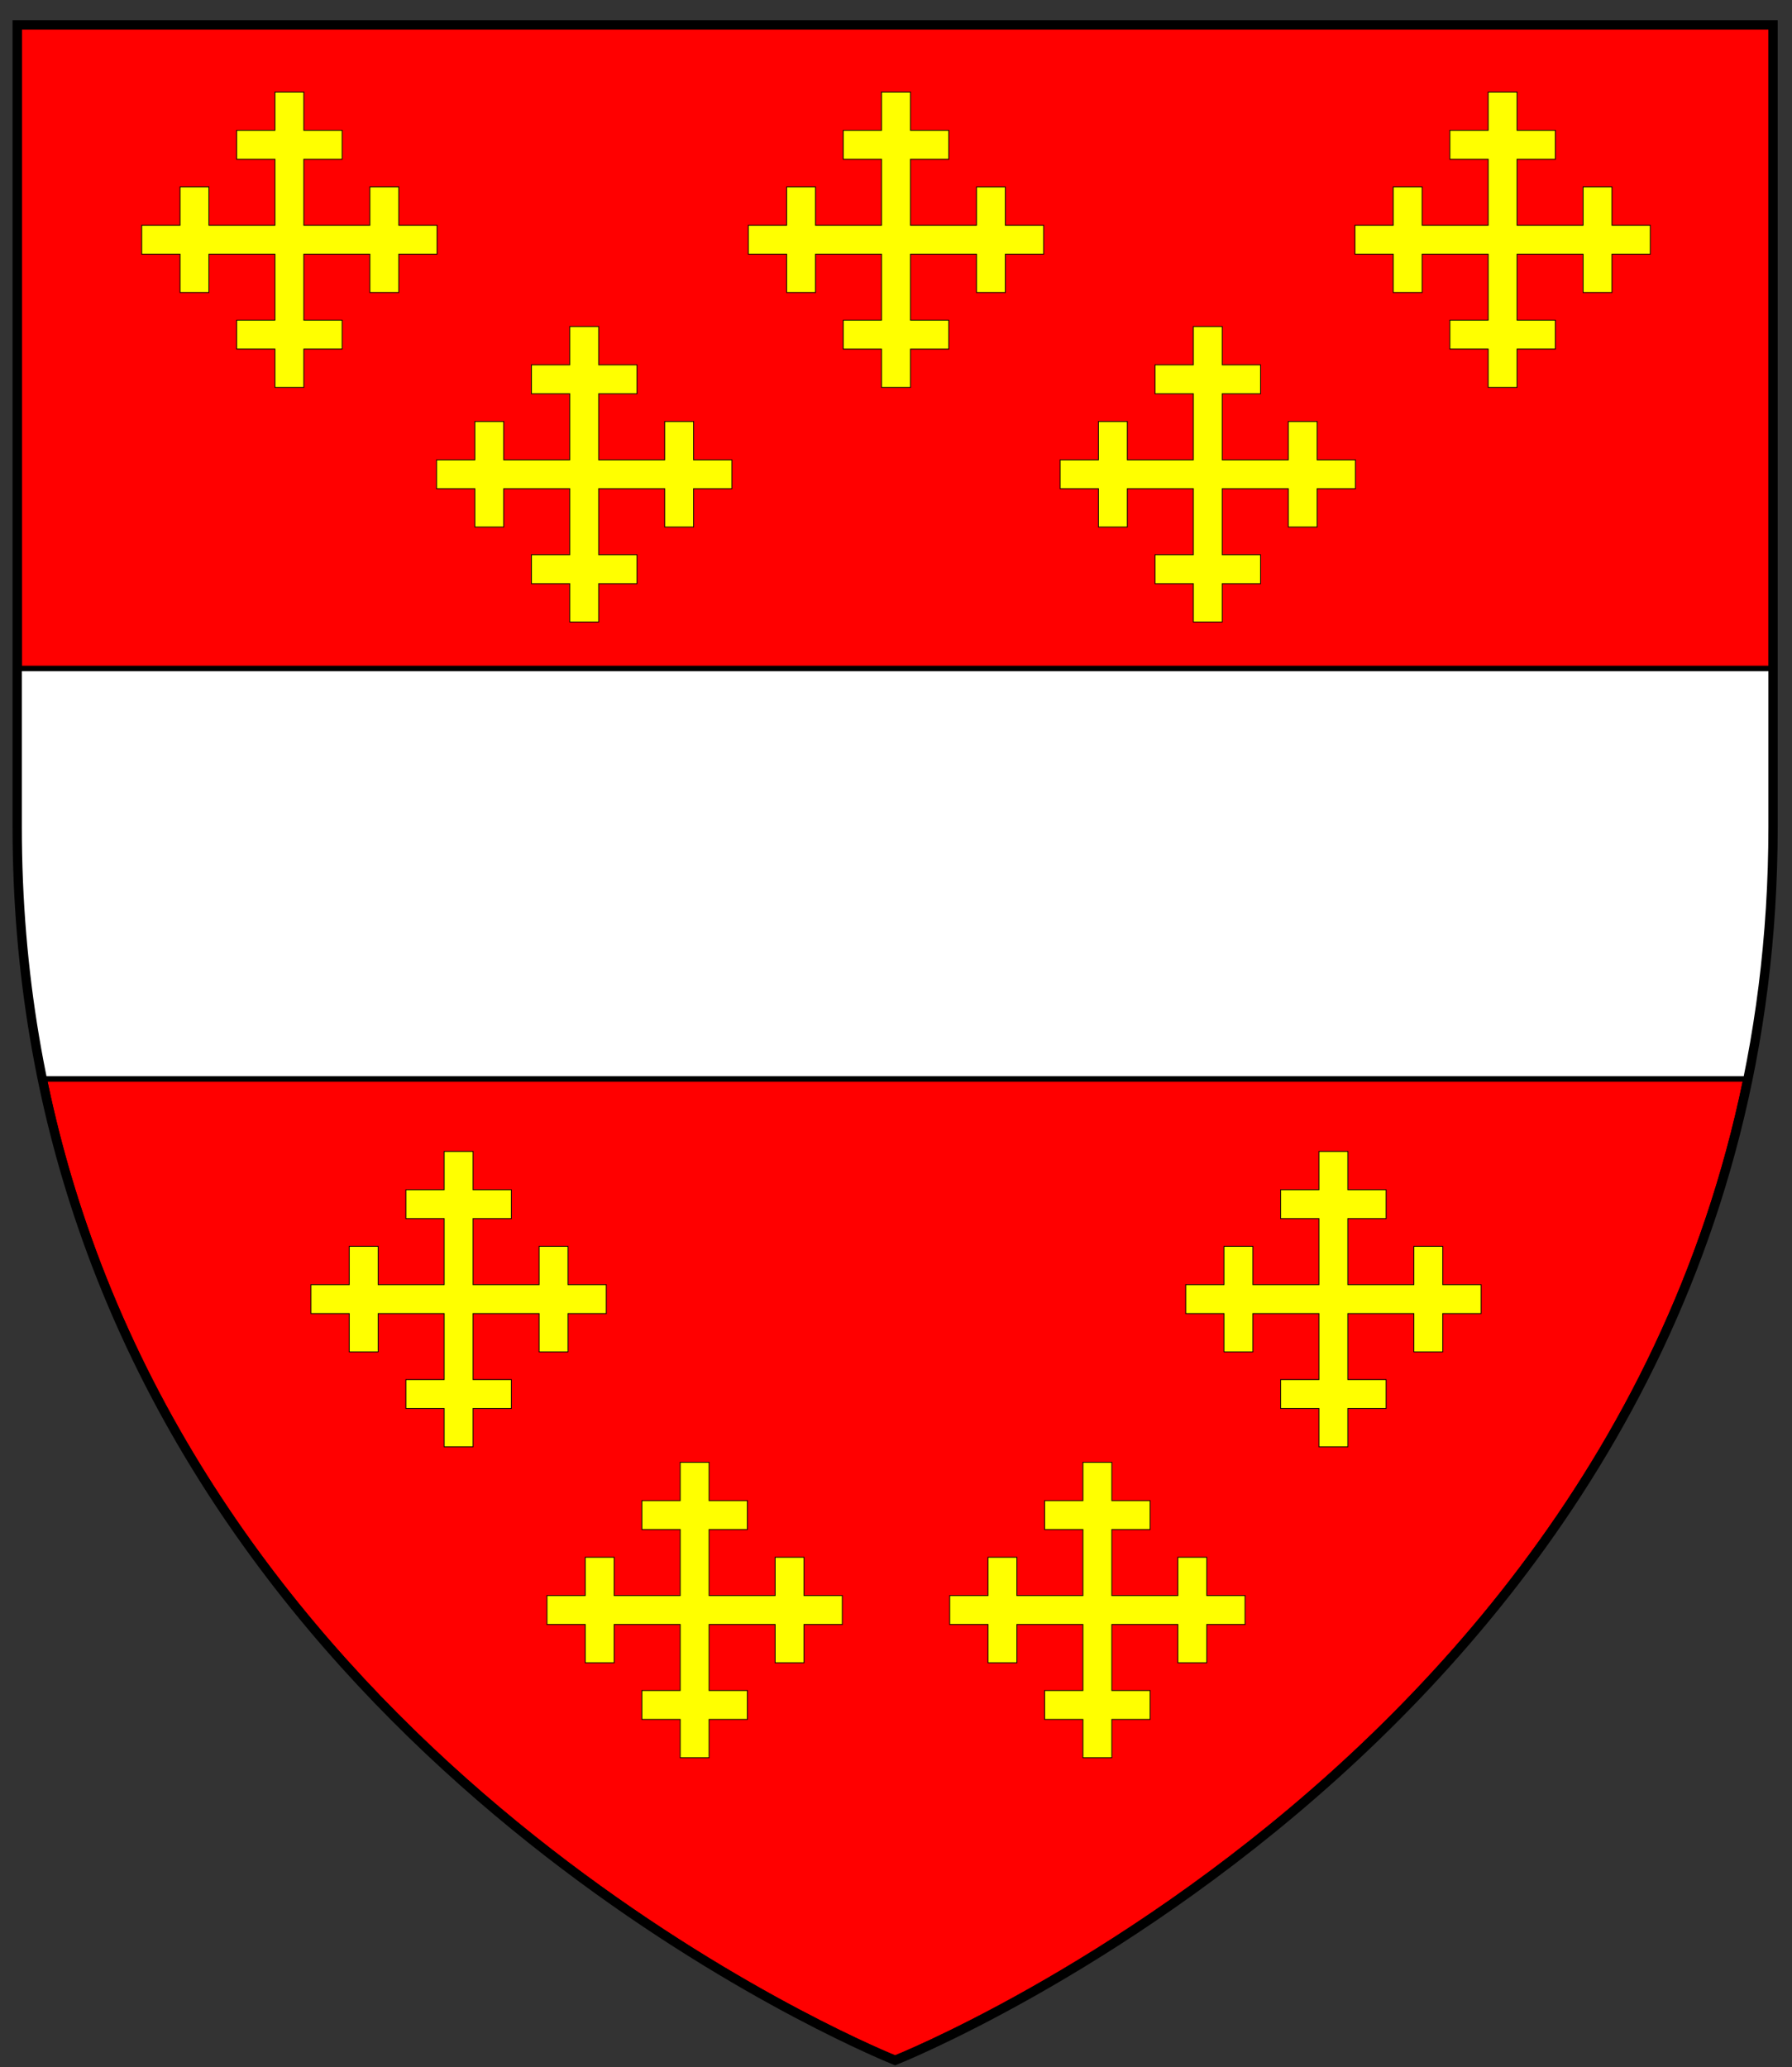
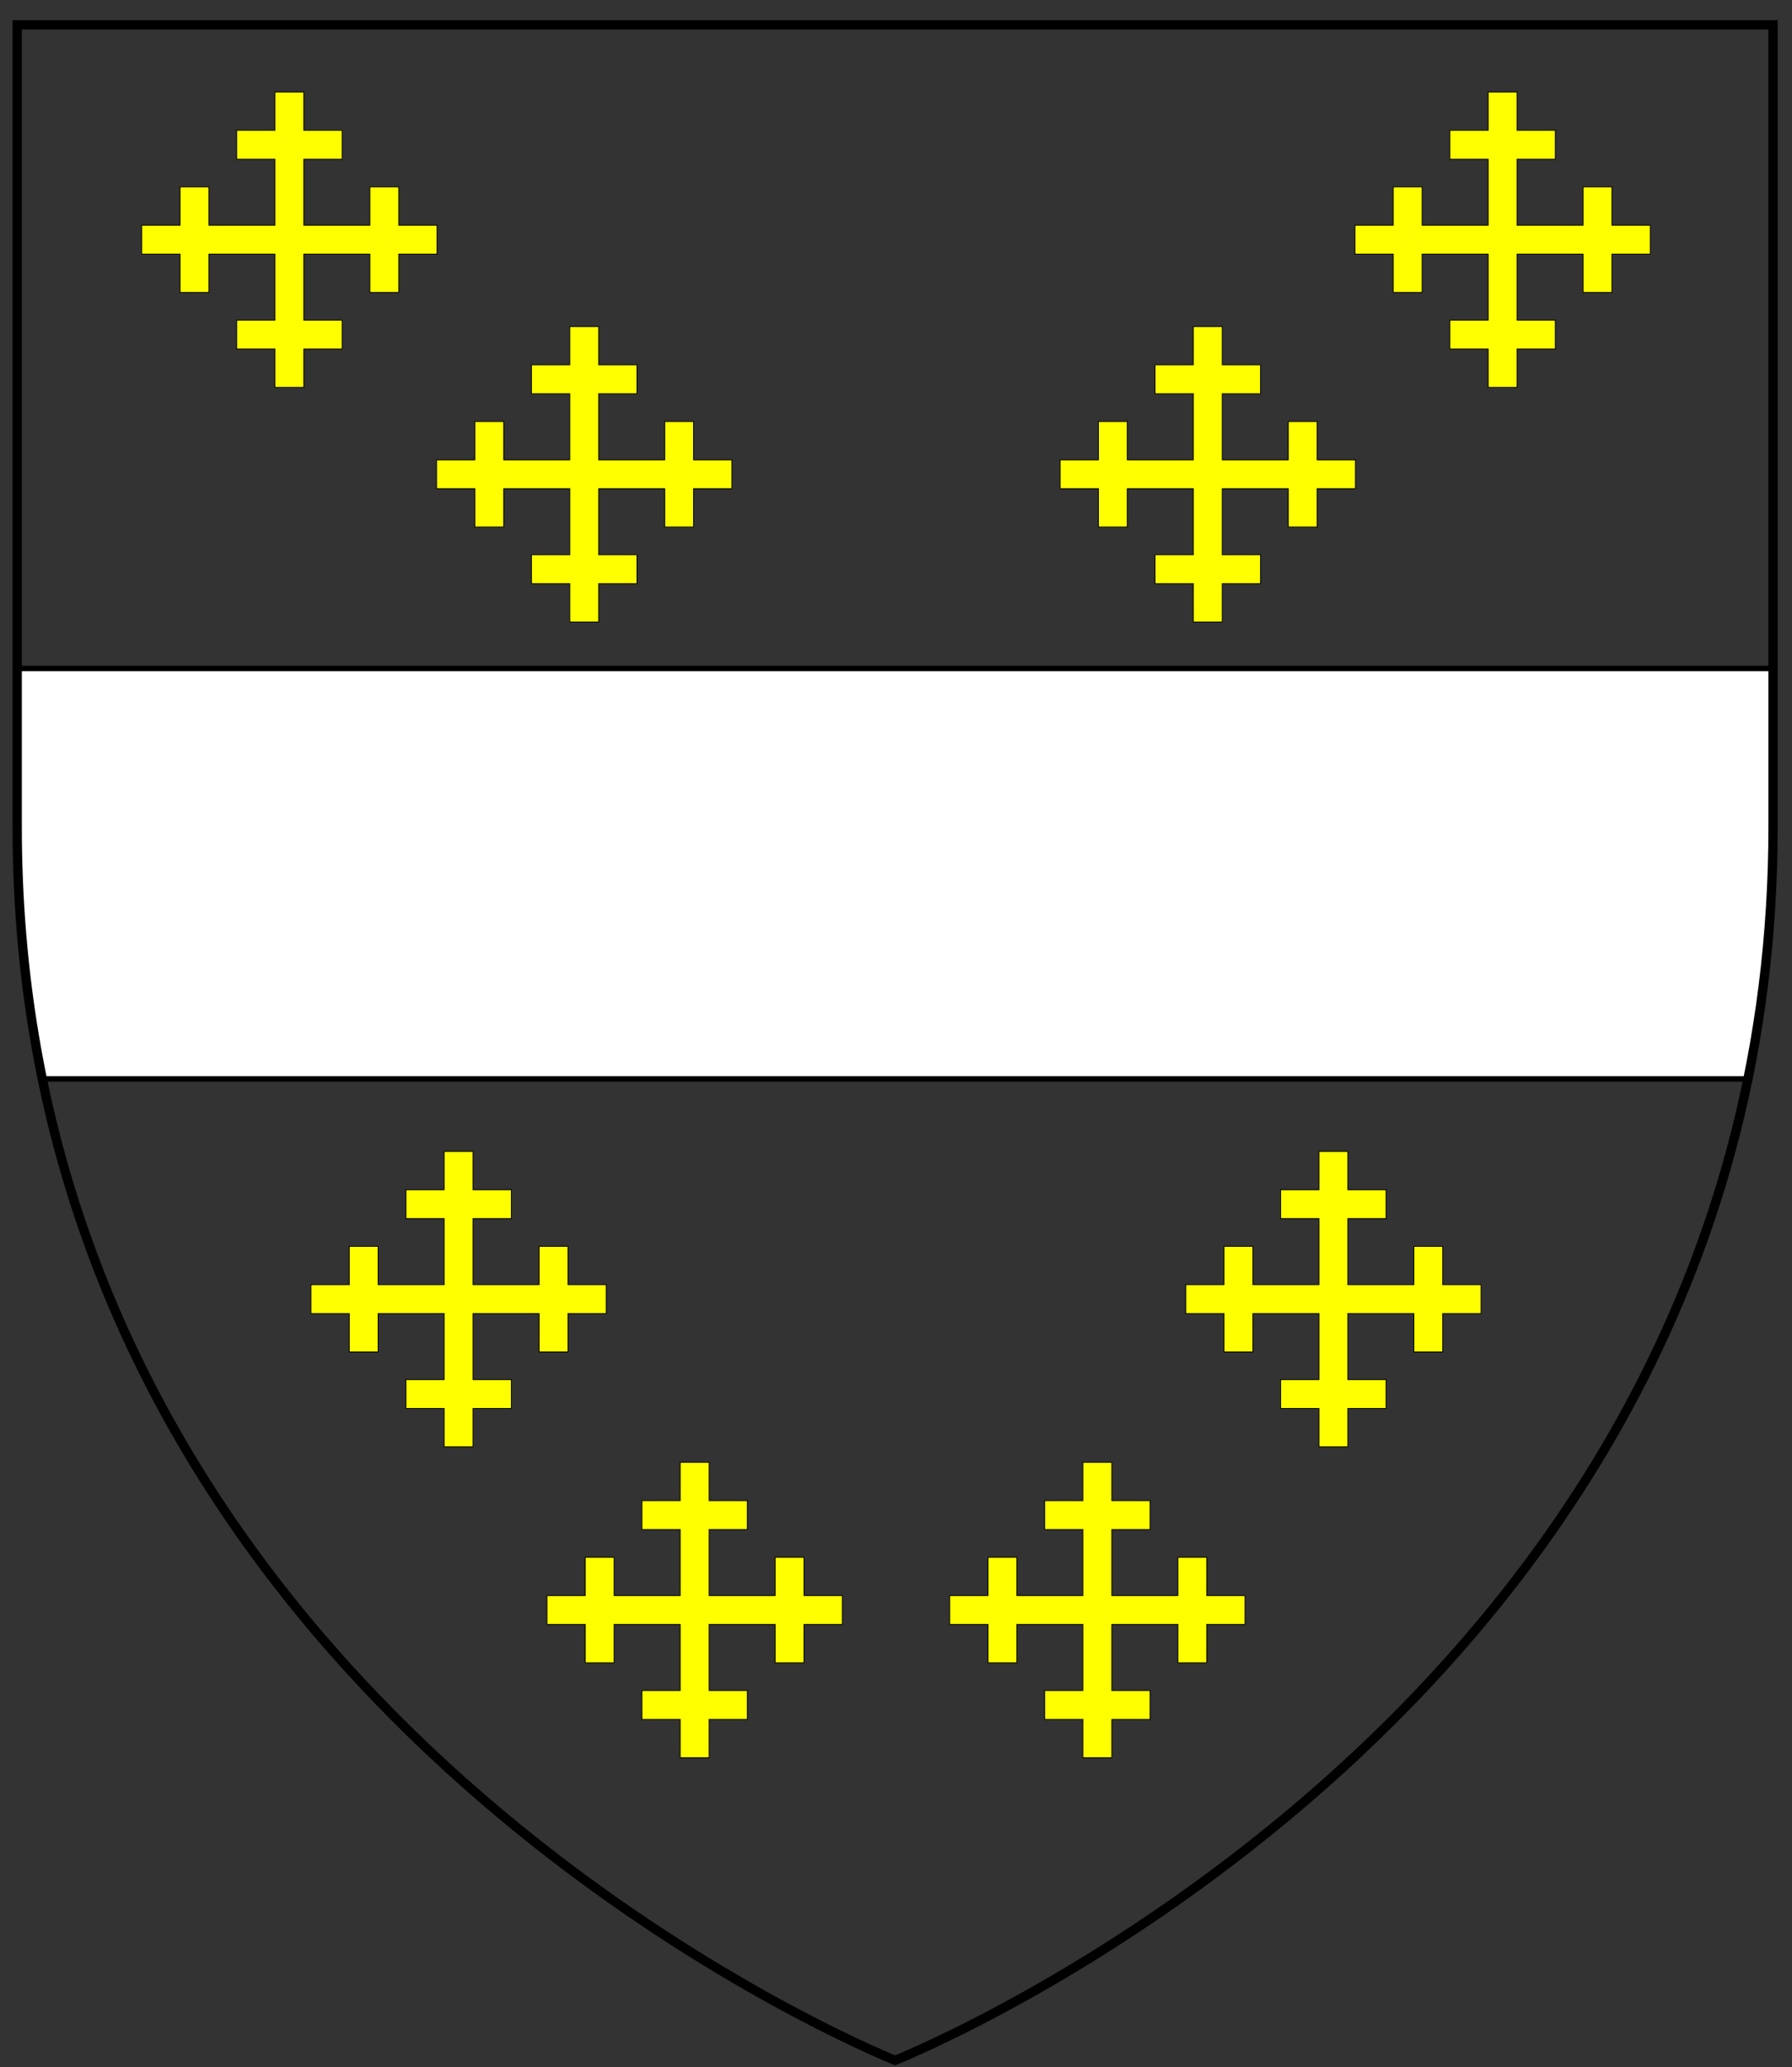
<svg xmlns="http://www.w3.org/2000/svg" xmlns:ns1="http://www.inkscape.org/namespaces/inkscape" xmlns:ns2="http://sodipodi.sourceforge.net/DTD/sodipodi-0.dtd" width="163mm" height="188mm" viewBox="0 0 163 188" version="1.1" id="svg277" ns1:version="0.92.2 (5c3e80d, 2017-08-06)" ns2:docname="PeverelOfLangtonLeicestershire.svg">
  <rect x="0" y="0" width="163" height="188" fill="#333333" stroke="none" />
  <defs id="defs271">
    <clipPath clipPathUnits="userSpaceOnUse" id="clipPath484">
      <g id="g488" ns1:label="Layer 1" transform="matrix(0.282,0,0,0.282,-365.334,28.273)" style="fill:none">
        <path ns2:nodetypes="ccscssc" ns1:connector-curvature="0" id="path486" d="M 79.678,149.817 H 646.036 v 258.584 c 0,285.486 -283.178,397.82 -283.178,397.82 0,0 -196.716,-78.036 -262.234,-269.318 C 87.533,498.684 79.678,455.944 79.678,408.401 Z" style="opacity:1;fill:none;fill-opacity:1;fill-rule:nonzero;stroke:#000000;stroke-width:3;stroke-linecap:round;stroke-miterlimit:4;stroke-dasharray:none;stroke-opacity:1" />
      </g>
    </clipPath>
    <clipPath clipPathUnits="userSpaceOnUse" id="clipPath490">
      <g id="g494" ns1:label="Layer 1" transform="matrix(0.282,0,0,0.282,-364.349,28.273)" style="fill:none">
        <path ns2:nodetypes="ccscssc" ns1:connector-curvature="0" id="path492" d="M 79.678,149.817 H 646.036 v 258.584 c 0,285.486 -283.178,397.82 -283.178,397.82 0,0 -196.716,-78.036 -262.234,-269.318 C 87.533,498.684 79.678,455.944 79.678,408.401 Z" style="opacity:1;fill:none;fill-opacity:1;fill-rule:nonzero;stroke:#000000;stroke-width:3;stroke-linecap:round;stroke-miterlimit:4;stroke-dasharray:none;stroke-opacity:1" />
      </g>
    </clipPath>
    <clipPath clipPathUnits="userSpaceOnUse" id="clipPath496">
      <g id="g500" ns1:label="Layer 1" transform="matrix(0.282,0,0,0.282,-365.925,28.273)" style="fill:none">
        <path ns2:nodetypes="ccscssc" ns1:connector-curvature="0" id="path498" d="M 79.678,149.817 H 646.036 v 258.584 c 0,285.486 -283.178,397.82 -283.178,397.82 0,0 -196.716,-78.036 -262.234,-269.318 C 87.533,498.684 79.678,455.944 79.678,408.401 Z" style="opacity:1;fill:none;fill-opacity:1;fill-rule:nonzero;stroke:#000000;stroke-width:3;stroke-linecap:round;stroke-miterlimit:4;stroke-dasharray:none;stroke-opacity:1" />
      </g>
    </clipPath>
    <clipPath clipPathUnits="userSpaceOnUse" id="clipPath502">
      <g id="g506" ns1:label="Layer 1" transform="matrix(0.282,0,0,0.282,-364.38,28.273)" style="fill:none">
        <path ns2:nodetypes="ccscssc" ns1:connector-curvature="0" id="path504" d="M 79.678,149.817 H 646.036 v 258.584 c 0,285.486 -283.178,397.82 -283.178,397.82 0,0 -196.716,-78.036 -262.234,-269.318 C 87.533,498.684 79.678,455.944 79.678,408.401 Z" style="opacity:1;fill:none;fill-opacity:1;fill-rule:nonzero;stroke:#000000;stroke-width:3;stroke-linecap:round;stroke-miterlimit:4;stroke-dasharray:none;stroke-opacity:1" />
      </g>
    </clipPath>
    <clipPath clipPathUnits="userSpaceOnUse" id="clipPath508">
      <g id="g512" ns1:label="Layer 1" transform="matrix(0.282,0,0,0.282,-363.21,28.273)" style="fill:none">
        <path ns2:nodetypes="ccscssc" ns1:connector-curvature="0" id="path510" d="M 79.678,149.817 H 646.036 v 258.584 c 0,285.486 -283.178,397.82 -283.178,397.82 0,0 -196.716,-78.036 -262.234,-269.318 C 87.533,498.684 79.678,455.944 79.678,408.401 Z" style="opacity:1;fill:none;fill-opacity:1;fill-rule:nonzero;stroke:#000000;stroke-width:3;stroke-linecap:round;stroke-miterlimit:4;stroke-dasharray:none;stroke-opacity:1" />
      </g>
    </clipPath>
    <clipPath clipPathUnits="userSpaceOnUse" id="clipPath514">
      <g id="g518" ns1:label="Layer 1" transform="matrix(0.282,0,0,0.282,-363.21,28.273)" style="fill:none">
-         <path ns2:nodetypes="ccscssc" ns1:connector-curvature="0" id="path516" d="M 79.678,149.817 H 646.036 v 258.584 c 0,285.486 -283.178,397.82 -283.178,397.82 0,0 -196.716,-78.036 -262.234,-269.318 C 87.533,498.684 79.678,455.944 79.678,408.401 Z" style="opacity:1;fill:none;fill-opacity:1;fill-rule:nonzero;stroke:#000000;stroke-width:3;stroke-linecap:round;stroke-miterlimit:4;stroke-dasharray:none;stroke-opacity:1" />
-       </g>
+         </g>
    </clipPath>
    <clipPath clipPathUnits="userSpaceOnUse" id="clipPath520">
      <g id="g524" ns1:label="Layer 1" transform="translate(2.5098425e-5,-2.0669291e-6)" style="fill:none">
        <path ns2:nodetypes="ccscssc" ns1:connector-curvature="0" id="path522" d="M 79.678,149.817 H 646.036 v 258.584 c 0,285.486 -283.178,397.82 -283.178,397.82 0,0 -196.716,-78.036 -262.234,-269.318 C 87.533,498.684 79.678,455.944 79.678,408.401 Z" style="opacity:1;fill:none;fill-opacity:1;fill-rule:nonzero;stroke:#000000;stroke-width:3;stroke-linecap:round;stroke-miterlimit:4;stroke-dasharray:none;stroke-opacity:1" />
      </g>
    </clipPath>
    <clipPath clipPathUnits="userSpaceOnUse" id="clipPath520-2">
      <g id="g524-1" ns1:label="Layer 1" transform="translate(2.5098425e-5,-2.0669291e-6)" style="fill:none">
        <path ns2:nodetypes="ccscssc" ns1:connector-curvature="0" id="path522-2" d="M 79.678,149.817 H 646.036 v 258.584 c 0,285.486 -283.178,397.82 -283.178,397.82 0,0 -196.716,-78.036 -262.234,-269.318 C 87.533,498.684 79.678,455.944 79.678,408.401 Z" style="opacity:1;fill:none;fill-opacity:1;fill-rule:nonzero;stroke:#000000;stroke-width:3;stroke-linecap:round;stroke-miterlimit:4;stroke-dasharray:none;stroke-opacity:1" />
      </g>
    </clipPath>
    <clipPath clipPathUnits="userSpaceOnUse" id="clipPath514-5">
      <g id="g518-5" ns1:label="Layer 1" transform="matrix(0.282,0,0,0.282,-363.21,28.273)" style="fill:none">
        <path ns2:nodetypes="ccscssc" ns1:connector-curvature="0" id="path516-0" d="M 79.678,149.817 H 646.036 v 258.584 c 0,285.486 -283.178,397.82 -283.178,397.82 0,0 -196.716,-78.036 -262.234,-269.318 C 87.533,498.684 79.678,455.944 79.678,408.401 Z" style="opacity:1;fill:none;fill-opacity:1;fill-rule:nonzero;stroke:#000000;stroke-width:3;stroke-linecap:round;stroke-miterlimit:4;stroke-dasharray:none;stroke-opacity:1" />
      </g>
    </clipPath>
    <clipPath clipPathUnits="userSpaceOnUse" id="clipPath508-9">
      <g id="g512-8" ns1:label="Layer 1" transform="matrix(0.282,0,0,0.282,-363.21,28.273)" style="fill:none">
        <path ns2:nodetypes="ccscssc" ns1:connector-curvature="0" id="path510-7" d="M 79.678,149.817 H 646.036 v 258.584 c 0,285.486 -283.178,397.82 -283.178,397.82 0,0 -196.716,-78.036 -262.234,-269.318 C 87.533,498.684 79.678,455.944 79.678,408.401 Z" style="opacity:1;fill:none;fill-opacity:1;fill-rule:nonzero;stroke:#000000;stroke-width:3;stroke-linecap:round;stroke-miterlimit:4;stroke-dasharray:none;stroke-opacity:1" />
      </g>
    </clipPath>
    <clipPath clipPathUnits="userSpaceOnUse" id="clipPath502-3">
      <g id="g506-5" ns1:label="Layer 1" transform="matrix(0.282,0,0,0.282,-364.38,28.273)" style="fill:none">
        <path ns2:nodetypes="ccscssc" ns1:connector-curvature="0" id="path504-2" d="M 79.678,149.817 H 646.036 v 258.584 c 0,285.486 -283.178,397.82 -283.178,397.82 0,0 -196.716,-78.036 -262.234,-269.318 C 87.533,498.684 79.678,455.944 79.678,408.401 Z" style="opacity:1;fill:none;fill-opacity:1;fill-rule:nonzero;stroke:#000000;stroke-width:3;stroke-linecap:round;stroke-miterlimit:4;stroke-dasharray:none;stroke-opacity:1" />
      </g>
    </clipPath>
    <clipPath clipPathUnits="userSpaceOnUse" id="clipPath496-8">
      <g id="g500-5" ns1:label="Layer 1" transform="matrix(0.282,0,0,0.282,-365.925,28.273)" style="fill:none">
        <path ns2:nodetypes="ccscssc" ns1:connector-curvature="0" id="path498-6" d="M 79.678,149.817 H 646.036 v 258.584 c 0,285.486 -283.178,397.82 -283.178,397.82 0,0 -196.716,-78.036 -262.234,-269.318 C 87.533,498.684 79.678,455.944 79.678,408.401 Z" style="opacity:1;fill:none;fill-opacity:1;fill-rule:nonzero;stroke:#000000;stroke-width:3;stroke-linecap:round;stroke-miterlimit:4;stroke-dasharray:none;stroke-opacity:1" />
      </g>
    </clipPath>
    <clipPath clipPathUnits="userSpaceOnUse" id="clipPath490-0">
      <g id="g494-2" ns1:label="Layer 1" transform="matrix(0.282,0,0,0.282,-364.349,28.273)" style="fill:none">
        <path ns2:nodetypes="ccscssc" ns1:connector-curvature="0" id="path492-4" d="M 79.678,149.817 H 646.036 v 258.584 c 0,285.486 -283.178,397.82 -283.178,397.82 0,0 -196.716,-78.036 -262.234,-269.318 C 87.533,498.684 79.678,455.944 79.678,408.401 Z" style="opacity:1;fill:none;fill-opacity:1;fill-rule:nonzero;stroke:#000000;stroke-width:3;stroke-linecap:round;stroke-miterlimit:4;stroke-dasharray:none;stroke-opacity:1" />
      </g>
    </clipPath>
    <clipPath clipPathUnits="userSpaceOnUse" id="clipPath484-9">
      <g id="g488-6" ns1:label="Layer 1" transform="matrix(0.282,0,0,0.282,-365.334,28.273)" style="fill:none">
        <path ns2:nodetypes="ccscssc" ns1:connector-curvature="0" id="path486-5" d="M 79.678,149.817 H 646.036 v 258.584 c 0,285.486 -283.178,397.82 -283.178,397.82 0,0 -196.716,-78.036 -262.234,-269.318 C 87.533,498.684 79.678,455.944 79.678,408.401 Z" style="opacity:1;fill:none;fill-opacity:1;fill-rule:nonzero;stroke:#000000;stroke-width:3;stroke-linecap:round;stroke-miterlimit:4;stroke-dasharray:none;stroke-opacity:1" />
      </g>
    </clipPath>
    <clipPath clipPathUnits="userSpaceOnUse" id="clipPath502-3-4">
      <g id="g506-5-6" ns1:label="Layer 1" transform="matrix(0.282,0,0,0.282,-364.38,28.273)" style="fill:none">
-         <path ns2:nodetypes="ccscssc" ns1:connector-curvature="0" id="path504-2-0" d="M 79.678,149.817 H 646.036 v 258.584 c 0,285.486 -283.178,397.82 -283.178,397.82 0,0 -196.716,-78.036 -262.234,-269.318 C 87.533,498.684 79.678,455.944 79.678,408.401 Z" style="opacity:1;fill:none;fill-opacity:1;fill-rule:nonzero;stroke:#000000;stroke-width:3;stroke-linecap:round;stroke-miterlimit:4;stroke-dasharray:none;stroke-opacity:1" />
-       </g>
+         </g>
    </clipPath>
    <clipPath clipPathUnits="userSpaceOnUse" id="clipPath496-8-1">
      <g id="g500-5-6" ns1:label="Layer 1" transform="matrix(0.282,0,0,0.282,-365.925,28.273)" style="fill:none">
        <path ns2:nodetypes="ccscssc" ns1:connector-curvature="0" id="path498-6-1" d="M 79.678,149.817 H 646.036 v 258.584 c 0,285.486 -283.178,397.82 -283.178,397.82 0,0 -196.716,-78.036 -262.234,-269.318 C 87.533,498.684 79.678,455.944 79.678,408.401 Z" style="opacity:1;fill:none;fill-opacity:1;fill-rule:nonzero;stroke:#000000;stroke-width:3;stroke-linecap:round;stroke-miterlimit:4;stroke-dasharray:none;stroke-opacity:1" />
      </g>
    </clipPath>
    <clipPath clipPathUnits="userSpaceOnUse" id="clipPath490-0-6">
      <g id="g494-2-1" ns1:label="Layer 1" transform="matrix(0.282,0,0,0.282,-364.349,28.273)" style="fill:none">
        <path ns2:nodetypes="ccscssc" ns1:connector-curvature="0" id="path492-4-1" d="M 79.678,149.817 H 646.036 v 258.584 c 0,285.486 -283.178,397.82 -283.178,397.82 0,0 -196.716,-78.036 -262.234,-269.318 C 87.533,498.684 79.678,455.944 79.678,408.401 Z" style="opacity:1;fill:none;fill-opacity:1;fill-rule:nonzero;stroke:#000000;stroke-width:3;stroke-linecap:round;stroke-miterlimit:4;stroke-dasharray:none;stroke-opacity:1" />
      </g>
    </clipPath>
    <clipPath clipPathUnits="userSpaceOnUse" id="clipPath484-9-1">
      <g id="g488-6-3" ns1:label="Layer 1" transform="matrix(0.282,0,0,0.282,-365.334,28.273)" style="fill:none">
-         <path ns2:nodetypes="ccscssc" ns1:connector-curvature="0" id="path486-5-7" d="M 79.678,149.817 H 646.036 v 258.584 c 0,285.486 -283.178,397.82 -283.178,397.82 0,0 -196.716,-78.036 -262.234,-269.318 C 87.533,498.684 79.678,455.944 79.678,408.401 Z" style="opacity:1;fill:none;fill-opacity:1;fill-rule:nonzero;stroke:#000000;stroke-width:3;stroke-linecap:round;stroke-miterlimit:4;stroke-dasharray:none;stroke-opacity:1" />
-       </g>
+         </g>
    </clipPath>
    <clipPath clipPathUnits="userSpaceOnUse" id="clipPath923">
      <g id="g927" ns1:label="Layer 1" transform="matrix(0.282,0,0,0.282,-291.249,65.148)" style="fill:none">
        <path ns2:nodetypes="ccscssc" ns1:connector-curvature="0" id="path925" d="M 79.678,149.817 H 646.036 v 258.584 c 0,285.486 -283.178,397.82 -283.178,397.82 0,0 -196.716,-78.036 -262.234,-269.318 C 87.533,498.684 79.678,455.944 79.678,408.401 Z" style="opacity:1;fill:none;fill-opacity:1;fill-rule:nonzero;stroke:#000000;stroke-width:3;stroke-linecap:round;stroke-miterlimit:4;stroke-dasharray:none;stroke-opacity:1" />
      </g>
    </clipPath>
    <clipPath clipPathUnits="userSpaceOnUse" id="clipPath929">
      <g id="g933" ns1:label="Layer 1" transform="matrix(0.282,0,0,0.282,-291.249,65.148)" style="fill:none">
        <path ns2:nodetypes="ccscssc" ns1:connector-curvature="0" id="path931" d="M 79.678,149.817 H 646.036 v 258.584 c 0,285.486 -283.178,397.82 -283.178,397.82 0,0 -196.716,-78.036 -262.234,-269.318 C 87.533,498.684 79.678,455.944 79.678,408.401 Z" style="opacity:1;fill:none;fill-opacity:1;fill-rule:nonzero;stroke:#000000;stroke-width:3;stroke-linecap:round;stroke-miterlimit:4;stroke-dasharray:none;stroke-opacity:1" />
      </g>
    </clipPath>
    <clipPath clipPathUnits="userSpaceOnUse" id="clipPath935">
      <g id="g939" ns1:label="Layer 1" transform="matrix(0.282,0,0,0.282,-365.334,30.241)" style="fill:none">
        <path ns2:nodetypes="ccscssc" ns1:connector-curvature="0" id="path937" d="M 79.678,149.817 H 646.036 v 258.584 c 0,285.486 -283.178,397.82 -283.178,397.82 0,0 -196.716,-78.036 -262.234,-269.318 C 87.533,498.684 79.678,455.944 79.678,408.401 Z" style="opacity:1;fill:none;fill-opacity:1;fill-rule:nonzero;stroke:#000000;stroke-width:3;stroke-linecap:round;stroke-miterlimit:4;stroke-dasharray:none;stroke-opacity:1" />
      </g>
    </clipPath>
    <clipPath clipPathUnits="userSpaceOnUse" id="clipPath941">
      <g id="g945" ns1:label="Layer 1" transform="matrix(0.282,0,0,0.282,-364.349,32.124)" style="fill:none">
        <path ns2:nodetypes="ccscssc" ns1:connector-curvature="0" id="path943" d="M 79.678,149.817 H 646.036 v 258.584 c 0,285.486 -283.178,397.82 -283.178,397.82 0,0 -196.716,-78.036 -262.234,-269.318 C 87.533,498.684 79.678,455.944 79.678,408.401 Z" style="opacity:1;fill:none;fill-opacity:1;fill-rule:nonzero;stroke:#000000;stroke-width:3;stroke-linecap:round;stroke-miterlimit:4;stroke-dasharray:none;stroke-opacity:1" />
      </g>
    </clipPath>
    <clipPath clipPathUnits="userSpaceOnUse" id="clipPath947">
      <g id="g951" ns1:label="Layer 1" transform="matrix(0.282,0,0,0.282,-365.925,27.174)" style="fill:none">
        <path ns2:nodetypes="ccscssc" ns1:connector-curvature="0" id="path949" d="M 79.678,149.817 H 646.036 v 258.584 c 0,285.486 -283.178,397.82 -283.178,397.82 0,0 -196.716,-78.036 -262.234,-269.318 C 87.533,498.684 79.678,455.944 79.678,408.401 Z" style="opacity:1;fill:none;fill-opacity:1;fill-rule:nonzero;stroke:#000000;stroke-width:3;stroke-linecap:round;stroke-miterlimit:4;stroke-dasharray:none;stroke-opacity:1" />
      </g>
    </clipPath>
    <clipPath clipPathUnits="userSpaceOnUse" id="clipPath953">
      <g id="g957" ns1:label="Layer 1" transform="matrix(0.282,0,0,0.282,-364.38,27.056)" style="fill:none">
        <path ns2:nodetypes="ccscssc" ns1:connector-curvature="0" id="path955" d="M 79.678,149.817 H 646.036 v 258.584 c 0,285.486 -283.178,397.82 -283.178,397.82 0,0 -196.716,-78.036 -262.234,-269.318 C 87.533,498.684 79.678,455.944 79.678,408.401 Z" style="opacity:1;fill:none;fill-opacity:1;fill-rule:nonzero;stroke:#000000;stroke-width:3;stroke-linecap:round;stroke-miterlimit:4;stroke-dasharray:none;stroke-opacity:1" />
      </g>
    </clipPath>
    <clipPath clipPathUnits="userSpaceOnUse" id="clipPath959">
      <g id="g963" ns1:label="Layer 1" transform="translate(-6.6437003e-6)" style="fill:none">
        <path ns2:nodetypes="ccscssc" ns1:connector-curvature="0" id="path961" d="M 79.678,149.817 H 646.036 v 258.584 c 0,285.486 -283.178,397.82 -283.178,397.82 0,0 -196.716,-78.036 -262.234,-269.318 C 87.533,498.684 79.678,455.944 79.678,408.401 Z" style="opacity:1;fill:none;fill-opacity:1;fill-rule:nonzero;stroke:#000000;stroke-width:3;stroke-linecap:round;stroke-miterlimit:4;stroke-dasharray:none;stroke-opacity:1" />
      </g>
    </clipPath>
  </defs>
  <ns2:namedview id="base" pagecolor="#ffffff" bordercolor="#666666" borderopacity="1.0" ns1:pageopacity="0.0" ns1:pageshadow="2" ns1:zoom="1.061148" ns1:cx="308.0315" ns1:cy="355.27559" ns1:document-units="mm" ns1:current-layer="layer1" showgrid="false" ns1:snap-global="false" ns1:window-width="1920" ns1:window-height="986" ns1:window-x="-11" ns1:window-y="-11" ns1:window-maximized="1" />
  <g ns1:label="Layer 1" ns1:groupmode="layer" id="layer1" transform="translate(0,-109)">
    <g id="g1035" transform="translate(270.343,3.863)">
      <g clip-path="url(#clipPath959)" style="fill:#ff0000" transform="matrix(0.282,0,0,0.282,-291.249,65.148)" ns1:label="Layer 1" id="layer1-7-1">
-         <path style="opacity:1;fill:#ff0000;fill-opacity:1;fill-rule:nonzero;stroke:#000000;stroke-width:3;stroke-linecap:round;stroke-miterlimit:4;stroke-dasharray:none;stroke-opacity:1" d="M 79.678,149.817 H 646.036 v 258.584 c 0,285.486 -283.178,397.82 -283.178,397.82 0,0 -196.716,-78.036 -262.234,-269.318 C 87.533,498.684 79.678,455.944 79.678,408.401 Z" id="rect8179-5-0-54" ns1:connector-curvature="0" ns2:nodetypes="ccscssc" />
-       </g>
+         </g>
      <g clip-path="url(#clipPath953)" transform="translate(73.131,38.092)" id="g431-0-2">
        <path ns1:connector-curvature="0" style="fill:#ffff00;fill-rule:evenodd;stroke:#000000;stroke-width:0.074;stroke-linecap:butt;stroke-linejoin:miter;stroke-opacity:1" d="m -318.464,75.411 v 3.484 h -3.484 v 2.625 h 3.484 v 6.008 h -6.008 v -3.484 h -2.626 v 3.484 h -3.484 v 2.626 h 3.484 v 3.484 h 2.626 v -3.484 h 6.008 v 6.008 h -3.484 v 2.626 h 3.484 v 3.484 h 2.626 v -3.484 h 3.484 v -2.626 h -3.484 v -6.008 h 6.008 v 3.484 h 2.626 v -3.484 h 3.484 v -2.626 h -3.484 v -3.484 h -2.626 v 3.484 h -6.008 v -6.008 h 3.484 v -2.625 h -3.484 v -3.484 z" id="rect3349-1-67-2" />
-         <path ns1:connector-curvature="0" style="fill:#ffff00;fill-rule:evenodd;stroke:#000000;stroke-width:0.074;stroke-linecap:butt;stroke-linejoin:miter;stroke-opacity:1" d="m -263.287,75.411 v 3.484 h -3.484 v 2.625 h 3.484 v 6.008 h -6.008 v -3.484 h -2.626 v 3.484 h -3.484 v 2.626 h 3.484 v 3.484 h 2.626 V 90.155 h 6.008 v 6.008 h -3.484 v 2.626 h 3.484 v 3.484 h 2.626 v -3.484 h 3.484 v -2.626 h -3.484 V 90.155 h 6.008 v 3.484 h 2.626 V 90.155 h 3.484 v -2.626 h -3.484 v -3.484 h -2.626 v 3.484 h -6.008 v -6.008 h 3.484 v -2.625 h -3.484 v -3.484 z" id="rect3349-1-2-2-0" />
        <path ns1:connector-curvature="0" style="fill:#ffff00;fill-rule:evenodd;stroke:#000000;stroke-width:0.074;stroke-linecap:butt;stroke-linejoin:miter;stroke-opacity:1" d="m -208.11,75.411 v 3.484 h -3.484 v 2.625 h 3.484 v 6.008 h -6.008 v -3.484 h -2.626 v 3.484 h -3.484 v 2.626 h 3.484 v 3.484 h 2.626 v -3.484 h 6.008 v 6.008 h -3.484 v 2.626 h 3.484 v 3.484 h 2.626 v -3.484 h 3.484 v -2.626 h -3.484 v -6.008 h 6.008 v 3.484 h 2.626 v -3.484 h 3.484 v -2.626 h -3.484 v -3.484 h -2.626 v 3.484 h -6.008 v -6.008 h 3.484 v -2.625 h -3.484 v -3.484 z" id="rect3349-1-25-6-7" />
      </g>
      <g clip-path="url(#clipPath947)" transform="translate(74.676,37.974)" id="g435-8-0">
        <path ns1:connector-curvature="0" style="fill:#ffff00;fill-rule:evenodd;stroke:#000000;stroke-width:0.074;stroke-linecap:butt;stroke-linejoin:miter;stroke-opacity:1" d="m -293.192,96.861 v 3.484 h -3.484 v 2.625 h 3.484 v 6.008 h -6.008 v -3.484 h -2.626 v 3.484 h -3.484 v 2.626 h 3.484 v 3.484 h 2.626 v -3.484 h 6.008 v 6.008 h -3.484 v 2.626 h 3.484 v 3.484 h 2.626 v -3.484 h 3.484 v -2.626 h -3.484 v -6.008 h 6.008 v 3.484 h 2.626 v -3.484 h 3.484 v -2.626 h -3.484 v -3.484 h -2.626 v 3.484 h -6.008 v -6.008 h 3.484 v -2.625 h -3.484 v -3.484 z" id="rect3349-1-4-1-7" />
        <path ns1:connector-curvature="0" style="fill:#ffff00;fill-rule:evenodd;stroke:#000000;stroke-width:0.074;stroke-linecap:butt;stroke-linejoin:miter;stroke-opacity:1" d="m -236.471,96.861 v 3.484 h -3.484 v 2.625 h 3.484 v 6.008 h -6.008 v -3.484 h -2.626 v 3.484 h -3.484 v 2.626 h 3.484 v 3.484 h 2.626 v -3.484 h 6.008 v 6.008 h -3.484 v 2.626 h 3.484 v 3.484 h 2.626 v -3.484 h 3.484 v -2.626 h -3.484 v -6.008 h 6.008 v 3.484 h 2.626 v -3.484 h 3.484 v -2.626 h -3.484 v -3.484 h -2.626 v 3.484 h -6.008 v -6.008 h 3.484 v -2.625 h -3.484 v -3.484 z" id="rect3349-1-28-8-9" />
      </g>
      <g clip-path="url(#clipPath941)" transform="translate(73.1,33.024)" id="g439-8-1">
        <path ns1:connector-curvature="0" style="fill:#ffff00;fill-rule:evenodd;stroke:#000000;stroke-width:0.074;stroke-linecap:butt;stroke-linejoin:miter;stroke-opacity:1" d="m -303.04,176.823 v 3.484 h -3.484 v 2.625 h 3.484 v 6.008 h -6.008 v -3.484 h -2.626 v 3.484 h -3.484 v 2.626 h 3.484 V 195.05 h 2.626 v -3.484 h 6.008 v 6.008 h -3.484 v 2.626 h 3.484 v 3.484 h 2.626 v -3.484 h 3.484 v -2.626 h -3.484 v -6.008 h 6.008 V 195.05 h 2.626 v -3.484 h 3.484 v -2.626 h -3.484 v -3.484 h -2.626 v 3.484 h -6.008 v -6.008 h 3.484 v -2.625 h -3.484 v -3.484 z" id="rect3349-1-8-6-5" />
        <path ns1:connector-curvature="0" style="fill:#ffff00;fill-rule:evenodd;stroke:#000000;stroke-width:0.074;stroke-linecap:butt;stroke-linejoin:miter;stroke-opacity:1" d="m -223.472,176.823 v 3.484 h -3.484 v 2.625 h 3.484 v 6.008 h -6.008 v -3.484 h -2.626 v 3.484 h -3.484 v 2.626 h 3.484 v 3.484 h 2.626 v -3.484 h 6.008 v 6.008 h -3.484 v 2.626 h 3.484 v 3.484 h 2.626 v -3.484 h 3.484 v -2.626 h -3.484 v -6.008 h 6.008 v 3.484 h 2.626 v -3.484 h 3.484 v -2.626 h -3.484 v -3.484 h -2.626 v 3.484 h -6.008 v -6.008 h 3.484 v -2.625 h -3.484 v -3.484 z" id="rect3349-1-252-3-5" />
      </g>
      <g clip-path="url(#clipPath935)" transform="translate(74.085,34.907)" id="g443-8-3">
        <path ns1:connector-curvature="0" style="fill:#ffff00;fill-rule:evenodd;stroke:#000000;stroke-width:0.074;stroke-linecap:butt;stroke-linejoin:miter;stroke-opacity:1" d="m -282.557,203.214 v 3.484 h -3.484 v 2.625 h 3.484 v 6.008 h -6.008 v -3.484 h -2.626 v 3.484 h -3.484 v 2.626 h 3.484 v 3.484 h 2.626 v -3.484 h 6.008 v 6.008 h -3.484 v 2.626 h 3.484 v 3.484 h 2.626 v -3.484 h 3.484 v -2.626 h -3.484 v -6.008 h 6.008 v 3.484 h 2.626 v -3.484 h 3.484 v -2.626 h -3.484 v -3.484 h -2.626 v 3.484 h -6.008 v -6.008 h 3.484 v -2.625 h -3.484 v -3.484 z" id="rect3349-1-9-6-3" />
        <path ns1:connector-curvature="0" style="fill:#ffff00;fill-rule:evenodd;stroke:#000000;stroke-width:0.074;stroke-linecap:butt;stroke-linejoin:miter;stroke-opacity:1" d="m -245.924,203.214 v 3.484 h -3.484 v 2.625 h 3.484 v 6.008 h -6.008 v -3.484 h -2.626 v 3.484 h -3.484 v 2.626 h 3.484 v 3.484 h 2.626 v -3.484 h 6.008 v 6.008 h -3.484 v 2.626 h 3.484 v 3.484 h 2.626 v -3.484 h 3.484 v -2.626 h -3.484 v -6.008 h 6.008 v 3.484 h 2.626 v -3.484 h 3.484 v -2.626 h -3.484 v -3.484 h -2.626 v 3.484 h -6.008 v -6.008 h 3.484 v -2.625 h -3.484 v -3.484 z" id="rect3349-1-6-9-6" />
      </g>
      <rect clip-path="url(#clipPath929)" y="165.928" x="-330.057" height="37.323" width="282.428" id="rect895" style="opacity:1;fill:#ffffff;fill-opacity:1;stroke:#000000;stroke-width:0.5;stroke-miterlimit:4;stroke-dasharray:none;stroke-opacity:1" />
      <path clip-path="url(#clipPath923)" id="rect1328-6" d="M -318.637,51.338 V 348.806 h 259.589 V 51.338 Z m 49.875,56.093 h 159.838 v 72.978 c 0,80.57 -79.919,112.274 -79.919,112.274 0,0 -55.518,-22.024 -74.008,-76.008 -3.695,-10.786 -5.911,-22.848 -5.911,-36.266 z" style="opacity:1;fill:#ffffff;fill-opacity:1;stroke:#000000;stroke-width:0.5;stroke-miterlimit:4;stroke-dasharray:none;stroke-opacity:1" ns1:connector-curvature="0" />
      <g style="fill:none" transform="matrix(0.282,0,0,0.282,-291.249,65.148)" ns1:label="Layer 1" id="layer1-2-6">
        <path style="opacity:1;fill:none;fill-opacity:1;fill-rule:nonzero;stroke:#000000;stroke-width:3;stroke-linecap:round;stroke-miterlimit:4;stroke-dasharray:none;stroke-opacity:1" d="M 79.678,149.817 H 646.036 v 258.584 c 0,285.486 -283.178,397.82 -283.178,397.82 0,0 -196.716,-78.036 -262.234,-269.318 C 87.533,498.684 79.678,455.944 79.678,408.401 Z" id="rect8179-5-91" ns1:connector-curvature="0" ns2:nodetypes="ccscssc" />
      </g>
    </g>
  </g>
</svg>